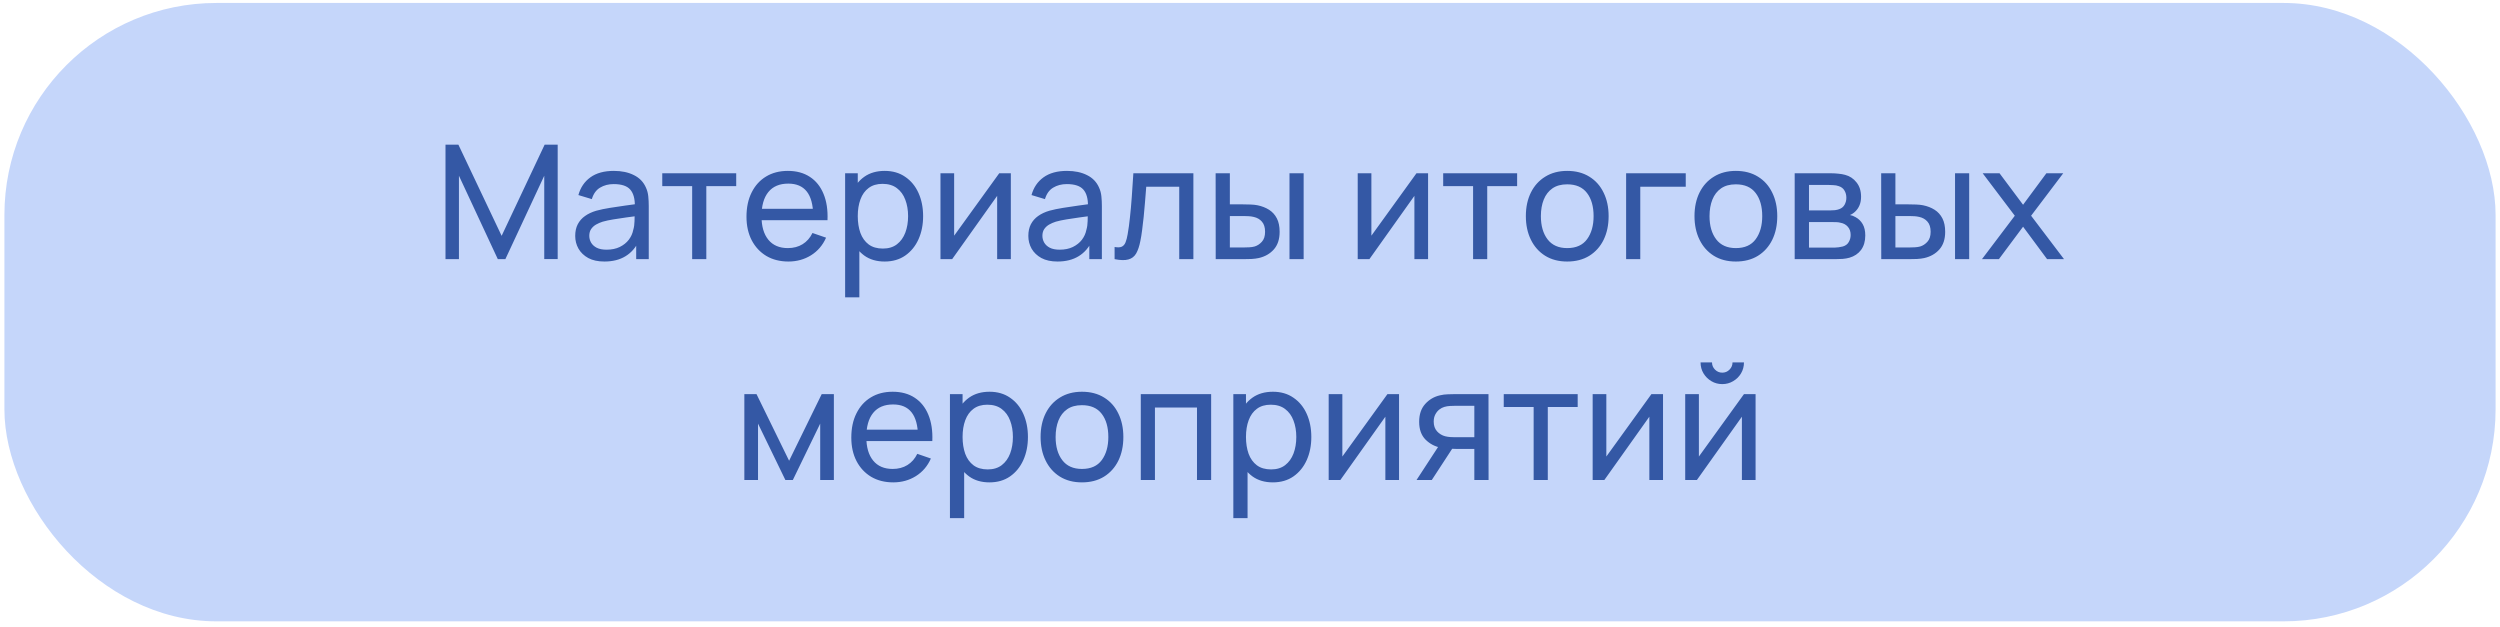
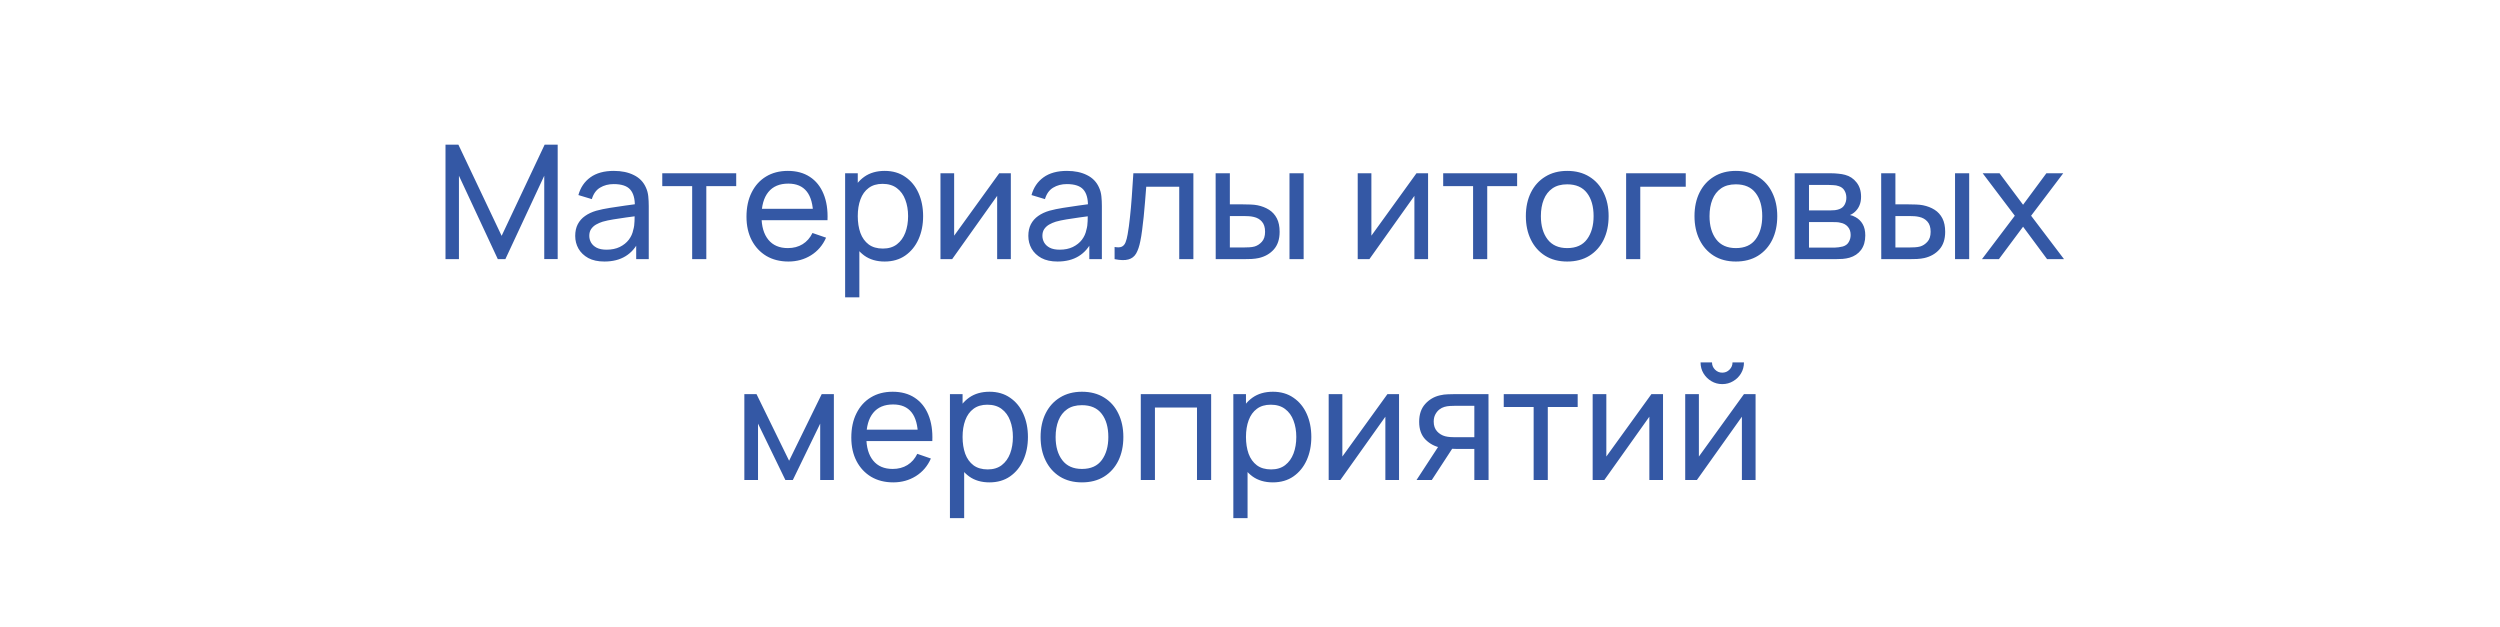
<svg xmlns="http://www.w3.org/2000/svg" width="283" height="71" viewBox="0 0 283 71" fill="none">
-   <rect x="0.5" y="0.335" width="282" height="70" rx="24" fill="#C5D6FA" />
  <path d="M50.431 29.335V16.375H51.889L56.785 26.698L61.654 16.375H63.13V29.326H61.609V19.894L57.208 29.335H56.353L51.952 19.894V29.335H50.431ZM68.417 29.605C67.691 29.605 67.082 29.473 66.59 29.209C66.104 28.939 65.735 28.585 65.483 28.147C65.237 27.709 65.114 27.229 65.114 26.707C65.114 26.197 65.21 25.756 65.402 25.384C65.6 25.006 65.876 24.694 66.23 24.448C66.584 24.196 67.007 23.998 67.499 23.854C67.961 23.728 68.477 23.62 69.047 23.53C69.623 23.434 70.205 23.347 70.793 23.269C71.381 23.191 71.93 23.116 72.44 23.044L71.864 23.377C71.882 22.513 71.708 21.874 71.342 21.46C70.982 21.046 70.358 20.839 69.47 20.839C68.882 20.839 68.366 20.974 67.922 21.244C67.484 21.508 67.175 21.94 66.995 22.54L65.474 22.081C65.708 21.229 66.161 20.56 66.833 20.074C67.505 19.588 68.39 19.345 69.488 19.345C70.37 19.345 71.126 19.504 71.756 19.822C72.392 20.134 72.848 20.608 73.124 21.244C73.262 21.544 73.349 21.871 73.385 22.225C73.421 22.573 73.439 22.939 73.439 23.323V29.335H72.017V27.004L72.35 27.22C71.984 28.006 71.471 28.6 70.811 29.002C70.157 29.404 69.359 29.605 68.417 29.605ZM68.66 28.264C69.236 28.264 69.734 28.162 70.154 27.958C70.58 27.748 70.922 27.475 71.18 27.139C71.438 26.797 71.606 26.425 71.684 26.023C71.774 25.723 71.822 25.39 71.828 25.024C71.84 24.652 71.846 24.367 71.846 24.169L72.404 24.412C71.882 24.484 71.369 24.553 70.865 24.619C70.361 24.685 69.884 24.757 69.434 24.835C68.984 24.907 68.579 24.994 68.219 25.096C67.955 25.18 67.706 25.288 67.472 25.42C67.244 25.552 67.058 25.723 66.914 25.933C66.776 26.137 66.707 26.392 66.707 26.698C66.707 26.962 66.773 27.214 66.905 27.454C67.043 27.694 67.253 27.889 67.535 28.039C67.823 28.189 68.198 28.264 68.66 28.264ZM78.353 29.335V21.073H74.969V19.615H83.339V21.073H79.955V29.335H78.353ZM89.254 29.605C88.3 29.605 87.466 29.395 86.752 28.975C86.044 28.549 85.492 27.958 85.096 27.202C84.7 26.44 84.502 25.552 84.502 24.538C84.502 23.476 84.697 22.558 85.087 21.784C85.477 21.004 86.02 20.404 86.716 19.984C87.418 19.558 88.24 19.345 89.182 19.345C90.16 19.345 90.991 19.57 91.675 20.02C92.365 20.47 92.881 21.112 93.223 21.946C93.571 22.78 93.721 23.773 93.673 24.925H92.053V24.349C92.035 23.155 91.792 22.264 91.324 21.676C90.856 21.082 90.16 20.785 89.236 20.785C88.246 20.785 87.493 21.103 86.977 21.739C86.461 22.375 86.203 23.287 86.203 24.475C86.203 25.621 86.461 26.509 86.977 27.139C87.493 27.769 88.228 28.084 89.182 28.084C89.824 28.084 90.382 27.937 90.856 27.643C91.33 27.349 91.702 26.926 91.972 26.374L93.511 26.905C93.133 27.763 92.563 28.429 91.801 28.903C91.045 29.371 90.196 29.605 89.254 29.605ZM85.663 24.925V23.638H92.845V24.925H85.663ZM100.141 29.605C99.229 29.605 98.461 29.38 97.837 28.93C97.213 28.474 96.739 27.859 96.415 27.085C96.097 26.305 95.938 25.432 95.938 24.466C95.938 23.488 96.097 22.612 96.415 21.838C96.739 21.064 97.213 20.455 97.837 20.011C98.467 19.567 99.238 19.345 100.15 19.345C101.05 19.345 101.824 19.57 102.472 20.02C103.126 20.464 103.627 21.073 103.975 21.847C104.323 22.621 104.497 23.494 104.497 24.466C104.497 25.438 104.323 26.311 103.975 27.085C103.627 27.859 103.126 28.474 102.472 28.93C101.824 29.38 101.047 29.605 100.141 29.605ZM95.668 33.655V19.615H97.099V26.77H97.279V33.655H95.668ZM99.943 28.138C100.585 28.138 101.116 27.976 101.536 27.652C101.956 27.328 102.271 26.89 102.481 26.338C102.691 25.78 102.796 25.156 102.796 24.466C102.796 23.782 102.691 23.164 102.481 22.612C102.277 22.06 101.959 21.622 101.527 21.298C101.101 20.974 100.558 20.812 99.898 20.812C99.268 20.812 98.746 20.968 98.332 21.28C97.918 21.586 97.609 22.015 97.405 22.567C97.201 23.113 97.099 23.746 97.099 24.466C97.099 25.174 97.198 25.807 97.396 26.365C97.6 26.917 97.912 27.352 98.332 27.67C98.752 27.982 99.289 28.138 99.943 28.138ZM114.426 19.615V29.335H112.878V22.171L107.784 29.335H106.461V19.615H108.009V26.68L113.112 19.615H114.426ZM119.71 29.605C118.984 29.605 118.375 29.473 117.883 29.209C117.397 28.939 117.028 28.585 116.776 28.147C116.53 27.709 116.407 27.229 116.407 26.707C116.407 26.197 116.503 25.756 116.695 25.384C116.893 25.006 117.169 24.694 117.523 24.448C117.877 24.196 118.3 23.998 118.792 23.854C119.254 23.728 119.77 23.62 120.34 23.53C120.916 23.434 121.498 23.347 122.086 23.269C122.674 23.191 123.223 23.116 123.733 23.044L123.157 23.377C123.175 22.513 123.001 21.874 122.635 21.46C122.275 21.046 121.651 20.839 120.763 20.839C120.175 20.839 119.659 20.974 119.215 21.244C118.777 21.508 118.468 21.94 118.288 22.54L116.767 22.081C117.001 21.229 117.454 20.56 118.126 20.074C118.798 19.588 119.683 19.345 120.781 19.345C121.663 19.345 122.419 19.504 123.049 19.822C123.685 20.134 124.141 20.608 124.417 21.244C124.555 21.544 124.642 21.871 124.678 22.225C124.714 22.573 124.732 22.939 124.732 23.323V29.335H123.31V27.004L123.643 27.22C123.277 28.006 122.764 28.6 122.104 29.002C121.45 29.404 120.652 29.605 119.71 29.605ZM119.953 28.264C120.529 28.264 121.027 28.162 121.447 27.958C121.873 27.748 122.215 27.475 122.473 27.139C122.731 26.797 122.899 26.425 122.977 26.023C123.067 25.723 123.115 25.39 123.121 25.024C123.133 24.652 123.139 24.367 123.139 24.169L123.697 24.412C123.175 24.484 122.662 24.553 122.158 24.619C121.654 24.685 121.177 24.757 120.727 24.835C120.277 24.907 119.872 24.994 119.512 25.096C119.248 25.18 118.999 25.288 118.765 25.42C118.537 25.552 118.351 25.723 118.207 25.933C118.069 26.137 118 26.392 118 26.698C118 26.962 118.066 27.214 118.198 27.454C118.336 27.694 118.546 27.889 118.828 28.039C119.116 28.189 119.491 28.264 119.953 28.264ZM126.172 29.335V27.958C126.532 28.024 126.805 28.012 126.991 27.922C127.183 27.826 127.324 27.661 127.414 27.427C127.51 27.187 127.588 26.887 127.648 26.527C127.75 25.957 127.837 25.321 127.909 24.619C127.987 23.917 128.056 23.149 128.116 22.315C128.182 21.475 128.242 20.575 128.296 19.615H135.091V29.335H133.489V21.136H129.754C129.718 21.688 129.673 22.255 129.619 22.837C129.571 23.419 129.52 23.986 129.466 24.538C129.412 25.084 129.352 25.594 129.286 26.068C129.226 26.536 129.16 26.941 129.088 27.283C128.974 27.871 128.815 28.342 128.611 28.696C128.407 29.044 128.113 29.269 127.729 29.371C127.345 29.479 126.826 29.467 126.172 29.335ZM137.618 29.335L137.609 19.615H139.22V23.134H140.705C140.987 23.134 141.275 23.14 141.569 23.152C141.863 23.164 142.118 23.191 142.334 23.233C142.838 23.335 143.279 23.506 143.657 23.746C144.035 23.986 144.329 24.31 144.539 24.718C144.749 25.126 144.854 25.633 144.854 26.239C144.854 27.079 144.635 27.745 144.197 28.237C143.765 28.723 143.198 29.047 142.496 29.209C142.256 29.263 141.98 29.299 141.668 29.317C141.362 29.329 141.071 29.335 140.795 29.335H137.618ZM139.22 28.012H140.822C141.002 28.012 141.203 28.006 141.425 27.994C141.647 27.982 141.845 27.952 142.019 27.904C142.325 27.814 142.598 27.637 142.838 27.373C143.084 27.109 143.207 26.731 143.207 26.239C143.207 25.741 143.087 25.357 142.847 25.087C142.613 24.817 142.304 24.64 141.92 24.556C141.746 24.514 141.563 24.487 141.371 24.475C141.179 24.463 140.996 24.457 140.822 24.457H139.22V28.012ZM145.97 29.335V19.615H147.572V29.335H145.97ZM161.658 19.615V29.335H160.11V22.171L155.016 29.335H153.693V19.615H155.241V26.68L160.344 19.615H161.658ZM166.753 29.335V21.073H163.369V19.615H171.739V21.073H168.355V29.335H166.753ZM177.407 29.605C176.441 29.605 175.607 29.386 174.905 28.948C174.209 28.51 173.672 27.904 173.294 27.13C172.916 26.356 172.727 25.468 172.727 24.466C172.727 23.446 172.919 22.552 173.303 21.784C173.687 21.016 174.23 20.419 174.932 19.993C175.634 19.561 176.459 19.345 177.407 19.345C178.379 19.345 179.216 19.564 179.918 20.002C180.62 20.434 181.157 21.037 181.529 21.811C181.907 22.579 182.096 23.464 182.096 24.466C182.096 25.48 181.907 26.374 181.529 27.148C181.151 27.916 180.611 28.519 179.909 28.957C179.207 29.389 178.373 29.605 177.407 29.605ZM177.407 28.084C178.415 28.084 179.165 27.748 179.657 27.076C180.149 26.404 180.395 25.534 180.395 24.466C180.395 23.368 180.146 22.495 179.648 21.847C179.15 21.193 178.403 20.866 177.407 20.866C176.729 20.866 176.171 21.019 175.733 21.325C175.295 21.631 174.968 22.054 174.752 22.594C174.536 23.134 174.428 23.758 174.428 24.466C174.428 25.558 174.68 26.434 175.184 27.094C175.688 27.754 176.429 28.084 177.407 28.084ZM184.077 29.335V19.615H190.827V21.136H185.679V29.335H184.077ZM196.497 29.605C195.531 29.605 194.697 29.386 193.995 28.948C193.299 28.51 192.762 27.904 192.384 27.13C192.006 26.356 191.817 25.468 191.817 24.466C191.817 23.446 192.009 22.552 192.393 21.784C192.777 21.016 193.32 20.419 194.022 19.993C194.724 19.561 195.549 19.345 196.497 19.345C197.469 19.345 198.306 19.564 199.008 20.002C199.71 20.434 200.247 21.037 200.619 21.811C200.997 22.579 201.186 23.464 201.186 24.466C201.186 25.48 200.997 26.374 200.619 27.148C200.241 27.916 199.701 28.519 198.999 28.957C198.297 29.389 197.463 29.605 196.497 29.605ZM196.497 28.084C197.505 28.084 198.255 27.748 198.747 27.076C199.239 26.404 199.485 25.534 199.485 24.466C199.485 23.368 199.236 22.495 198.738 21.847C198.24 21.193 197.493 20.866 196.497 20.866C195.819 20.866 195.261 21.019 194.823 21.325C194.385 21.631 194.058 22.054 193.842 22.594C193.626 23.134 193.518 23.758 193.518 24.466C193.518 25.558 193.77 26.434 194.274 27.094C194.778 27.754 195.519 28.084 196.497 28.084ZM203.158 29.335V19.615H207.298C207.544 19.615 207.808 19.63 208.09 19.66C208.378 19.684 208.639 19.729 208.873 19.795C209.395 19.933 209.824 20.218 210.16 20.65C210.502 21.076 210.673 21.616 210.673 22.27C210.673 22.636 210.616 22.954 210.502 23.224C210.394 23.494 210.238 23.728 210.034 23.926C209.944 24.016 209.845 24.097 209.737 24.169C209.629 24.241 209.521 24.298 209.413 24.34C209.623 24.376 209.836 24.457 210.052 24.583C210.394 24.769 210.661 25.03 210.853 25.366C211.051 25.702 211.15 26.131 211.15 26.653C211.15 27.313 210.991 27.859 210.673 28.291C210.355 28.717 209.917 29.011 209.359 29.173C209.125 29.239 208.867 29.284 208.585 29.308C208.303 29.326 208.03 29.335 207.766 29.335H203.158ZM204.778 28.03H207.676C207.802 28.03 207.952 28.018 208.126 27.994C208.306 27.97 208.465 27.94 208.603 27.904C208.915 27.814 209.14 27.646 209.278 27.4C209.422 27.154 209.494 26.887 209.494 26.599C209.494 26.215 209.386 25.903 209.17 25.663C208.96 25.423 208.681 25.273 208.333 25.213C208.207 25.177 208.069 25.156 207.919 25.15C207.775 25.144 207.646 25.141 207.532 25.141H204.778V28.03ZM204.778 23.818H207.19C207.358 23.818 207.535 23.809 207.721 23.791C207.907 23.767 208.069 23.728 208.207 23.674C208.483 23.572 208.684 23.404 208.81 23.17C208.942 22.93 209.008 22.669 209.008 22.387C209.008 22.075 208.936 21.802 208.792 21.568C208.654 21.328 208.441 21.163 208.153 21.073C207.961 21.001 207.745 20.962 207.505 20.956C207.271 20.944 207.121 20.938 207.055 20.938H204.778V23.818ZM212.958 29.335L212.949 19.615H214.56V23.134H216.045C216.327 23.134 216.615 23.14 216.909 23.152C217.203 23.164 217.458 23.191 217.674 23.233C218.178 23.335 218.619 23.506 218.997 23.746C219.375 23.986 219.669 24.31 219.879 24.718C220.089 25.126 220.194 25.633 220.194 26.239C220.194 27.079 219.975 27.745 219.537 28.237C219.105 28.723 218.538 29.047 217.836 29.209C217.596 29.263 217.32 29.299 217.008 29.317C216.702 29.329 216.411 29.335 216.135 29.335H212.958ZM214.56 28.012H216.162C216.342 28.012 216.543 28.006 216.765 27.994C216.987 27.982 217.185 27.952 217.359 27.904C217.665 27.814 217.938 27.637 218.178 27.373C218.424 27.109 218.547 26.731 218.547 26.239C218.547 25.741 218.427 25.357 218.187 25.087C217.953 24.817 217.644 24.64 217.26 24.556C217.086 24.514 216.903 24.487 216.711 24.475C216.519 24.463 216.336 24.457 216.162 24.457H214.56V28.012ZM221.31 29.335V19.615H222.912V29.335H221.31ZM224.359 29.335L228.076 24.421L224.44 19.615H226.348L229.012 23.179L231.649 19.615H233.557L229.921 24.421L233.647 29.335H231.73L229.012 25.663L226.276 29.335H224.359ZM84.26 54.335V44.615H85.637L89.327 52.157L93.017 44.615H94.394V54.335H92.846V47.954L89.75 54.335H88.904L85.808 47.954V54.335H84.26ZM101.119 54.605C100.165 54.605 99.332 54.395 98.618 53.975C97.909 53.549 97.358 52.958 96.962 52.202C96.566 51.44 96.368 50.552 96.368 49.538C96.368 48.476 96.562 47.558 96.953 46.784C97.343 46.004 97.885 45.404 98.582 44.984C99.284 44.558 100.105 44.345 101.047 44.345C102.025 44.345 102.856 44.57 103.54 45.02C104.23 45.47 104.746 46.112 105.088 46.946C105.436 47.78 105.586 48.773 105.538 49.925H103.918V49.349C103.9 48.155 103.657 47.264 103.189 46.676C102.721 46.082 102.025 45.785 101.101 45.785C100.111 45.785 99.359 46.103 98.843 46.739C98.326 47.375 98.069 48.287 98.069 49.475C98.069 50.621 98.326 51.509 98.843 52.139C99.359 52.769 100.093 53.084 101.047 53.084C101.689 53.084 102.247 52.937 102.721 52.643C103.195 52.349 103.567 51.926 103.837 51.374L105.376 51.905C104.998 52.763 104.428 53.429 103.666 53.903C102.91 54.371 102.061 54.605 101.119 54.605ZM97.528 49.925V48.638H104.71V49.925H97.528ZM112.006 54.605C111.094 54.605 110.326 54.38 109.702 53.93C109.078 53.474 108.604 52.859 108.28 52.085C107.962 51.305 107.803 50.432 107.803 49.466C107.803 48.488 107.962 47.612 108.28 46.838C108.604 46.064 109.078 45.455 109.702 45.011C110.332 44.567 111.103 44.345 112.015 44.345C112.915 44.345 113.689 44.57 114.337 45.02C114.991 45.464 115.492 46.073 115.84 46.847C116.188 47.621 116.362 48.494 116.362 49.466C116.362 50.438 116.188 51.311 115.84 52.085C115.492 52.859 114.991 53.474 114.337 53.93C113.689 54.38 112.912 54.605 112.006 54.605ZM107.533 58.655V44.615H108.964V51.77H109.144V58.655H107.533ZM111.808 53.138C112.45 53.138 112.981 52.976 113.401 52.652C113.821 52.328 114.136 51.89 114.346 51.338C114.556 50.78 114.661 50.156 114.661 49.466C114.661 48.782 114.556 48.164 114.346 47.612C114.142 47.06 113.824 46.622 113.392 46.298C112.966 45.974 112.423 45.812 111.763 45.812C111.133 45.812 110.611 45.968 110.197 46.28C109.783 46.586 109.474 47.015 109.27 47.567C109.066 48.113 108.964 48.746 108.964 49.466C108.964 50.174 109.063 50.807 109.261 51.365C109.465 51.917 109.777 52.352 110.197 52.67C110.617 52.982 111.154 53.138 111.808 53.138ZM122.475 54.605C121.509 54.605 120.675 54.386 119.973 53.948C119.277 53.51 118.74 52.904 118.362 52.13C117.984 51.356 117.795 50.468 117.795 49.466C117.795 48.446 117.987 47.552 118.371 46.784C118.755 46.016 119.298 45.419 120 44.993C120.702 44.561 121.527 44.345 122.475 44.345C123.447 44.345 124.284 44.564 124.986 45.002C125.688 45.434 126.225 46.037 126.597 46.811C126.975 47.579 127.164 48.464 127.164 49.466C127.164 50.48 126.975 51.374 126.597 52.148C126.219 52.916 125.679 53.519 124.977 53.957C124.275 54.389 123.441 54.605 122.475 54.605ZM122.475 53.084C123.483 53.084 124.233 52.748 124.725 52.076C125.217 51.404 125.463 50.534 125.463 49.466C125.463 48.368 125.214 47.495 124.716 46.847C124.218 46.193 123.471 45.866 122.475 45.866C121.797 45.866 121.239 46.019 120.801 46.325C120.363 46.631 120.036 47.054 119.82 47.594C119.604 48.134 119.496 48.758 119.496 49.466C119.496 50.558 119.748 51.434 120.252 52.094C120.756 52.754 121.497 53.084 122.475 53.084ZM129.137 54.335V44.615H137.102V54.335H135.5V46.136H130.739V54.335H129.137ZM144.086 54.605C143.174 54.605 142.406 54.38 141.782 53.93C141.158 53.474 140.684 52.859 140.36 52.085C140.042 51.305 139.883 50.432 139.883 49.466C139.883 48.488 140.042 47.612 140.36 46.838C140.684 46.064 141.158 45.455 141.782 45.011C142.412 44.567 143.183 44.345 144.095 44.345C144.995 44.345 145.769 44.57 146.417 45.02C147.071 45.464 147.572 46.073 147.92 46.847C148.268 47.621 148.442 48.494 148.442 49.466C148.442 50.438 148.268 51.311 147.92 52.085C147.572 52.859 147.071 53.474 146.417 53.93C145.769 54.38 144.992 54.605 144.086 54.605ZM139.613 58.655V44.615H141.044V51.77H141.224V58.655H139.613ZM143.888 53.138C144.53 53.138 145.061 52.976 145.481 52.652C145.901 52.328 146.216 51.89 146.426 51.338C146.636 50.78 146.741 50.156 146.741 49.466C146.741 48.782 146.636 48.164 146.426 47.612C146.222 47.06 145.904 46.622 145.472 46.298C145.046 45.974 144.503 45.812 143.843 45.812C143.213 45.812 142.691 45.968 142.277 46.28C141.863 46.586 141.554 47.015 141.35 47.567C141.146 48.113 141.044 48.746 141.044 49.466C141.044 50.174 141.143 50.807 141.341 51.365C141.545 51.917 141.857 52.352 142.277 52.67C142.697 52.982 143.234 53.138 143.888 53.138ZM158.371 44.615V54.335H156.823V47.171L151.729 54.335H150.406V44.615H151.954V51.68L157.057 44.615H158.371ZM166.895 54.335V50.816H164.798C164.552 50.816 164.279 50.807 163.979 50.789C163.685 50.765 163.409 50.732 163.151 50.69C162.449 50.558 161.855 50.249 161.369 49.763C160.889 49.277 160.649 48.605 160.649 47.747C160.649 46.913 160.874 46.244 161.324 45.74C161.78 45.23 162.341 44.9 163.007 44.75C163.307 44.678 163.61 44.639 163.916 44.633C164.228 44.621 164.492 44.615 164.708 44.615H168.497L168.506 54.335H166.895ZM160.352 54.335L162.935 50.375H164.663L162.08 54.335H160.352ZM164.681 49.493H166.895V45.938H164.681C164.543 45.938 164.36 45.944 164.132 45.956C163.91 45.968 163.697 46.004 163.493 46.064C163.301 46.118 163.112 46.217 162.926 46.361C162.746 46.505 162.596 46.691 162.476 46.919C162.356 47.147 162.296 47.417 162.296 47.729C162.296 48.179 162.422 48.545 162.674 48.827C162.926 49.103 163.232 49.289 163.592 49.385C163.79 49.433 163.985 49.463 164.177 49.475C164.375 49.487 164.543 49.493 164.681 49.493ZM173.608 54.335V46.073H170.224V44.615H178.594V46.073H175.21V54.335H173.608ZM188.254 44.615V54.335H186.706V47.171L181.612 54.335H180.289V44.615H181.837V51.68L186.94 44.615H188.254ZM194.96 43.481C194.51 43.481 194.099 43.37 193.727 43.148C193.355 42.926 193.058 42.632 192.836 42.266C192.614 41.894 192.503 41.48 192.503 41.024H193.799C193.799 41.342 193.913 41.615 194.141 41.843C194.369 42.071 194.642 42.185 194.96 42.185C195.284 42.185 195.557 42.071 195.779 41.843C196.007 41.615 196.121 41.342 196.121 41.024H197.417C197.417 41.48 197.306 41.894 197.084 42.266C196.868 42.632 196.571 42.926 196.193 43.148C195.821 43.37 195.41 43.481 194.96 43.481ZM198.731 44.615V54.335H197.183V47.171L192.089 54.335H190.766V44.615H192.314V51.68L197.417 44.615H198.731Z" fill="#3458A5" />
</svg>